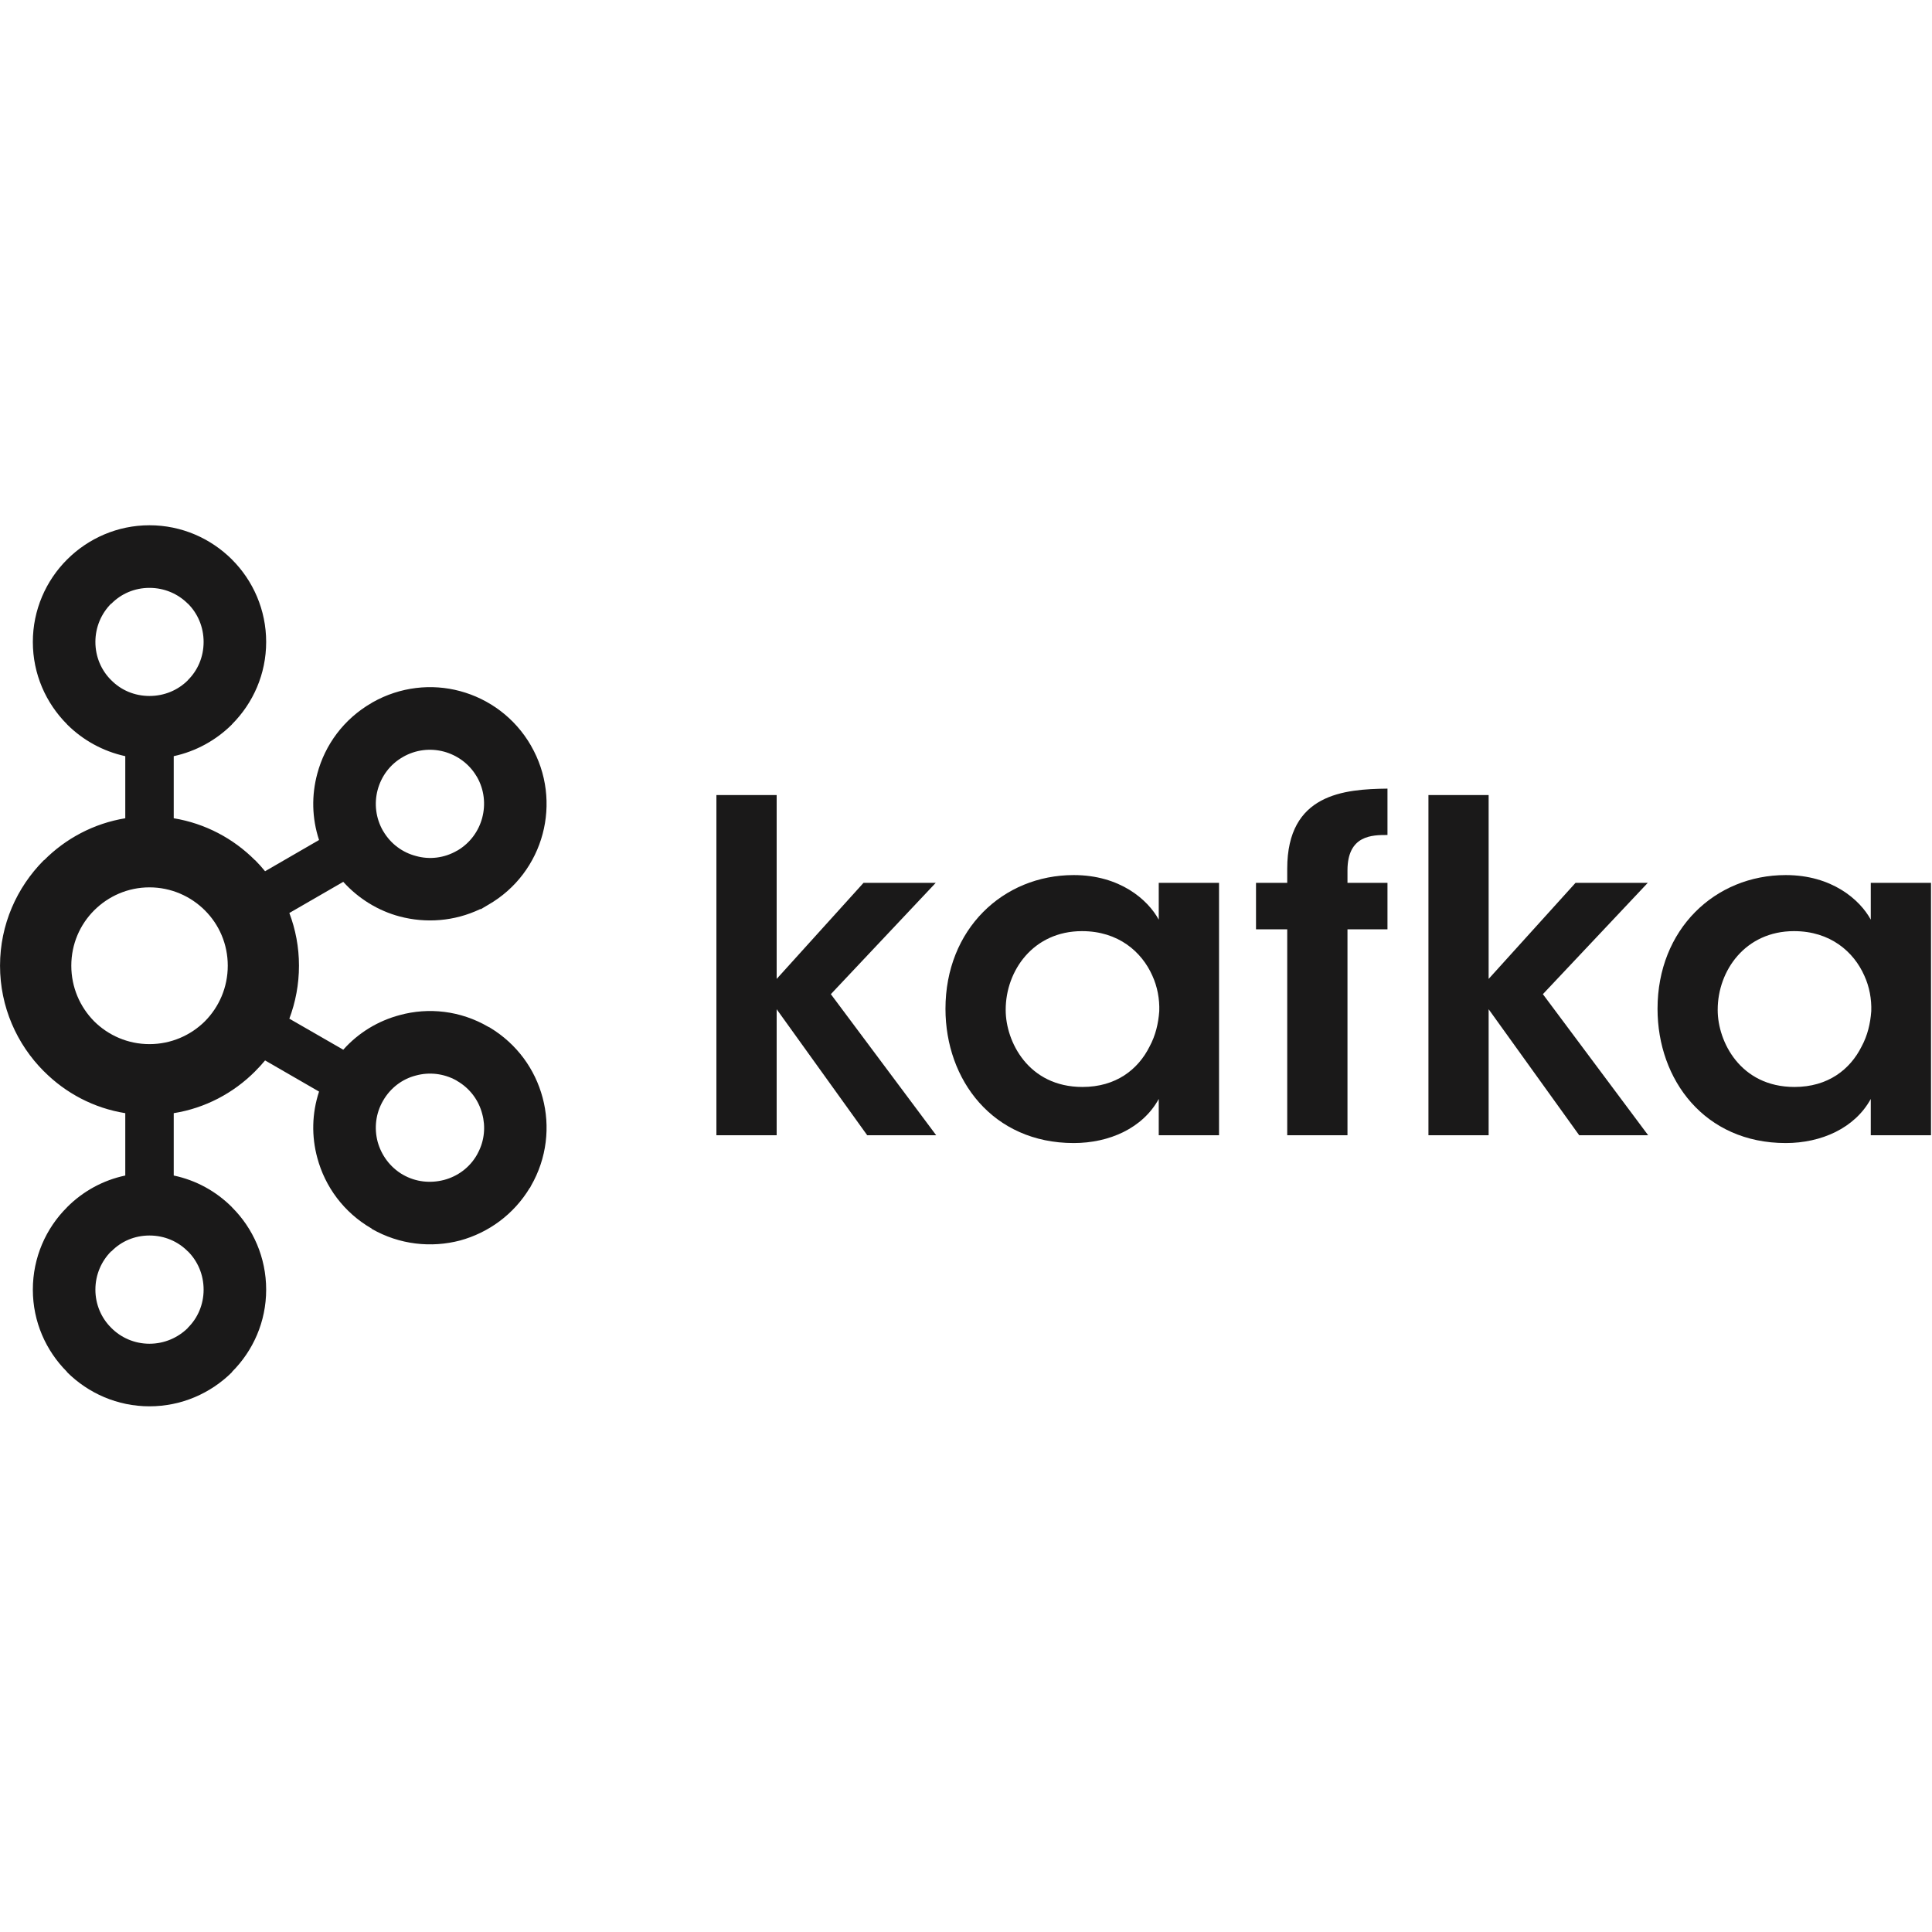
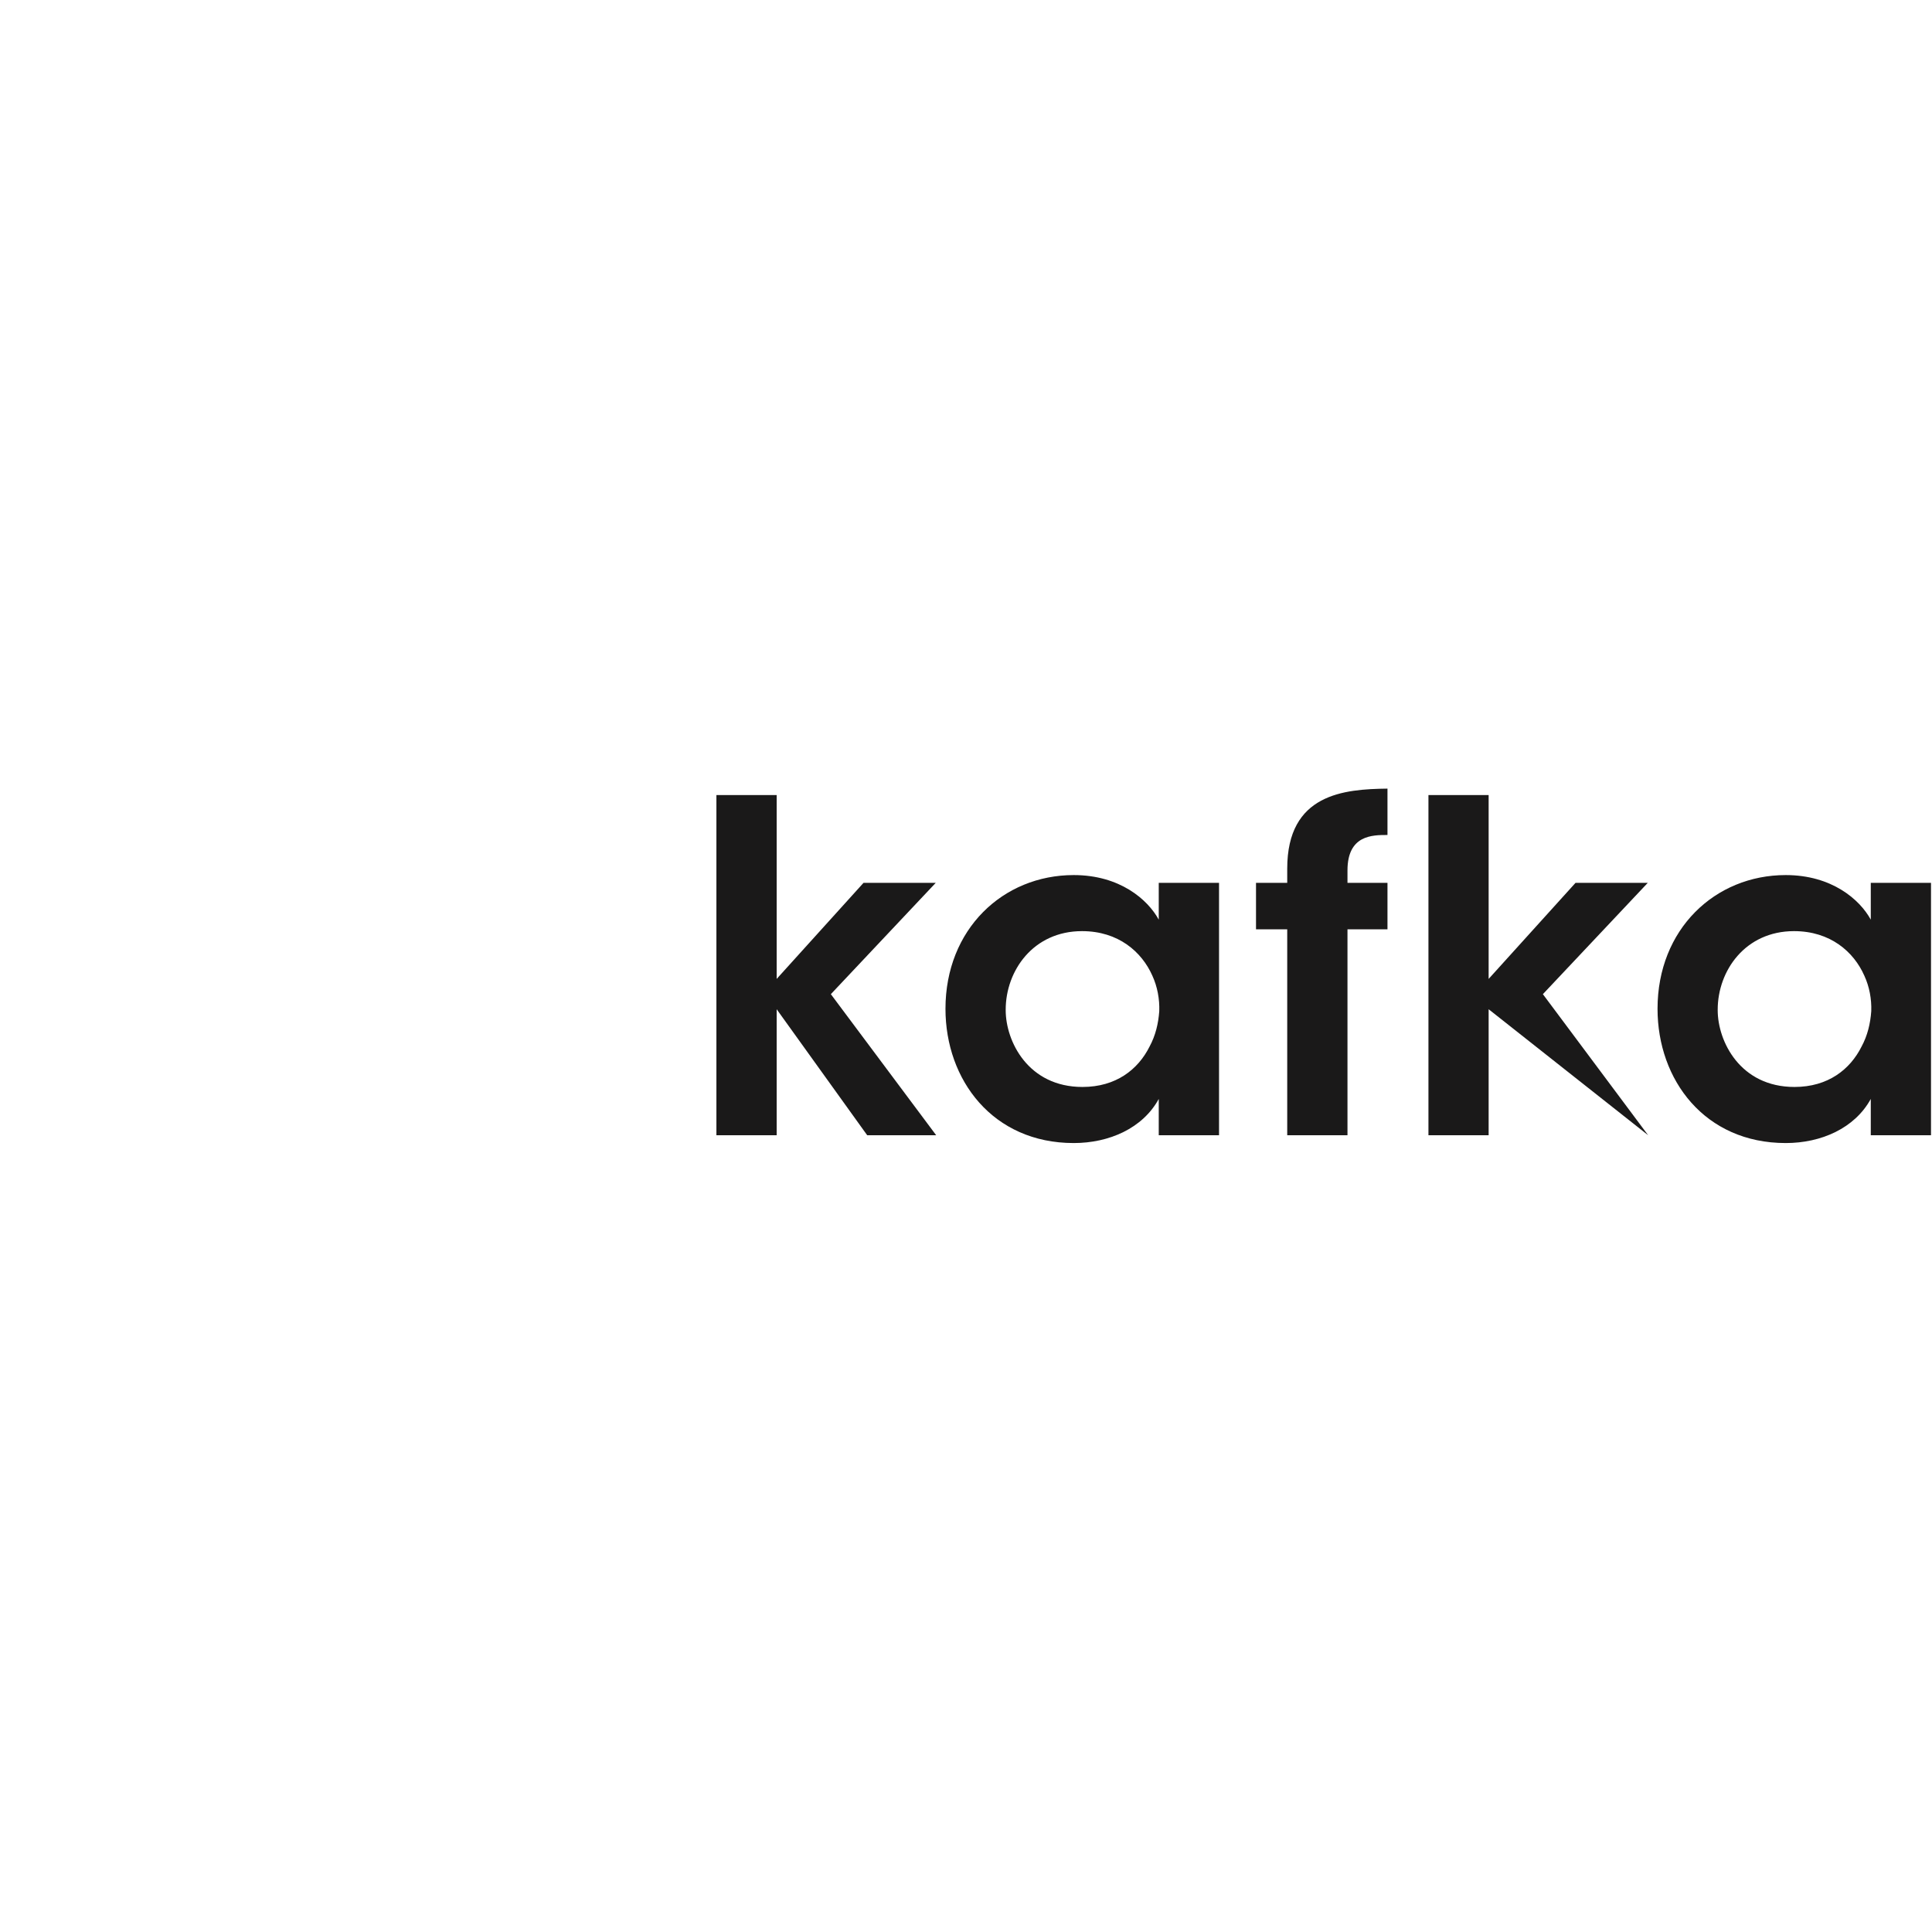
<svg xmlns="http://www.w3.org/2000/svg" width="64" height="64" viewBox="0 0 64 64" fill="none">
-   <path d="M6.221 19.997C5.898 19.673 5.45 19.474 4.951 19.474C4.453 19.474 4.008 19.673 3.69 19.997H3.681C3.36 20.319 3.16 20.768 3.16 21.265C3.16 21.764 3.36 22.21 3.681 22.529L3.69 22.537C4.008 22.859 4.453 23.055 4.951 23.055C5.45 23.055 5.898 22.859 6.221 22.537L6.225 22.529C6.548 22.21 6.745 21.764 6.745 21.265C6.745 20.768 6.548 20.319 6.225 19.997H6.221ZM4.951 44.513C5.45 44.513 5.898 44.31 6.221 43.992L6.225 43.982C6.548 43.665 6.745 43.215 6.745 42.722C6.745 42.223 6.548 41.776 6.225 41.453H6.221C5.898 41.125 5.45 40.928 4.951 40.928C4.453 40.928 4.008 41.125 3.69 41.453H3.681C3.36 41.776 3.16 42.223 3.16 42.722C3.16 43.215 3.36 43.665 3.681 43.982L3.69 43.992C4.008 44.31 4.453 44.513 4.951 44.513ZM14.709 39.087C15.152 38.97 15.553 38.686 15.799 38.255L15.832 38.192C16.05 37.784 16.09 37.313 15.973 36.895C15.856 36.448 15.568 36.052 15.138 35.805L15.113 35.788C14.694 35.558 14.218 35.508 13.78 35.627C13.334 35.739 12.934 36.035 12.69 36.462C12.443 36.886 12.392 37.374 12.51 37.823C12.632 38.264 12.917 38.663 13.345 38.913H13.347C13.775 39.159 14.259 39.203 14.709 39.087ZM6.788 30.158C6.318 29.689 5.669 29.395 4.951 29.395C4.234 29.395 3.587 29.689 3.118 30.158C2.65 30.626 2.362 31.272 2.362 31.99C2.362 32.708 2.65 33.357 3.118 33.831C3.587 34.297 4.234 34.588 4.951 34.588C5.669 34.588 6.318 34.297 6.788 33.831C7.257 33.357 7.545 32.708 7.545 31.99C7.545 31.272 7.257 30.626 6.788 30.158ZM5.755 27.106C6.797 27.277 7.733 27.777 8.449 28.497H8.454C8.568 28.611 8.678 28.736 8.781 28.861L10.569 27.826C10.329 27.1 10.318 26.34 10.511 25.628C10.766 24.674 11.384 23.82 12.312 23.285L12.342 23.266C13.259 22.748 14.301 22.64 15.241 22.894C16.194 23.15 17.053 23.771 17.588 24.697V24.699C18.121 25.62 18.229 26.676 17.975 27.627C17.721 28.58 17.101 29.44 16.175 29.972L15.931 30.116H15.906C15.049 30.524 14.107 30.588 13.242 30.36C12.532 30.172 11.881 29.775 11.371 29.212L9.585 30.244C9.79 30.787 9.904 31.372 9.904 31.99C9.904 32.606 9.79 33.199 9.585 33.745L11.371 34.773C11.881 34.202 12.532 33.815 13.242 33.626C14.195 33.365 15.252 33.476 16.175 34.014L16.234 34.042V34.044C17.126 34.585 17.724 35.419 17.975 36.362C18.229 37.307 18.121 38.364 17.588 39.286L17.556 39.351L17.552 39.345C17.018 40.235 16.175 40.837 15.244 41.092C14.29 41.343 13.233 41.236 12.312 40.706V40.698C11.384 40.163 10.766 39.307 10.511 38.355C10.318 37.646 10.329 36.886 10.569 36.16L8.781 35.128C8.678 35.253 8.568 35.373 8.454 35.486L8.449 35.492C7.733 36.21 6.797 36.709 5.755 36.875V38.941C6.498 39.096 7.163 39.467 7.684 39.989L7.686 39.994C8.385 40.689 8.817 41.657 8.817 42.722C8.817 43.783 8.385 44.746 7.686 45.444L7.684 45.456C6.98 46.154 6.015 46.586 4.951 46.586C3.892 46.586 2.925 46.154 2.223 45.456H2.22V45.444C1.521 44.746 1.088 43.783 1.088 42.722C1.088 41.657 1.521 40.689 2.22 39.994V39.989H2.223C2.743 39.467 3.41 39.096 4.15 38.941V36.875C3.108 36.709 2.173 36.21 1.459 35.492L1.451 35.486C0.559 34.591 0.001 33.357 0.001 31.99C0.001 30.626 0.559 29.393 1.451 28.497H1.459C2.173 27.777 3.108 27.277 4.15 27.106V25.049C3.41 24.888 2.743 24.517 2.223 23.998H2.22V23.992C1.521 23.291 1.088 22.329 1.088 21.265C1.088 20.206 1.521 19.235 2.22 18.537L2.223 18.534C2.925 17.833 3.892 17.4 4.951 17.4C6.015 17.4 6.98 17.833 7.684 18.534V18.537H7.686C8.385 19.235 8.817 20.206 8.817 21.265C8.817 22.329 8.385 23.291 7.686 23.992L7.684 23.998C7.163 24.517 6.498 24.888 5.755 25.049V27.106ZM15.799 25.734L15.784 25.711C15.537 25.295 15.143 25.018 14.709 24.899C14.259 24.779 13.775 24.83 13.345 25.077H13.347C12.917 25.32 12.63 25.719 12.51 26.166C12.392 26.61 12.443 27.1 12.69 27.527L12.698 27.538C12.946 27.959 13.34 28.242 13.78 28.356C14.221 28.481 14.714 28.428 15.138 28.181L15.161 28.17C15.579 27.921 15.857 27.527 15.973 27.095C16.092 26.648 16.044 26.16 15.799 25.734Z" fill="#1A1919" />
-   <path d="M23.732 26.338H25.728V32.428L28.605 29.246H30.997L27.523 32.933L31.012 37.606H28.727L25.728 33.432V37.606H23.732V26.338ZM33.315 33.462C33.315 34.499 34.061 36.007 35.858 36.007C36.97 36.007 37.702 35.428 38.081 34.668C38.28 34.3 38.372 33.906 38.402 33.496C38.416 33.099 38.341 32.686 38.173 32.32C37.823 31.53 37.047 30.845 35.843 30.845C34.23 30.845 33.315 32.154 33.315 33.448V33.462ZM40.382 37.606H38.385V36.404C37.854 37.376 36.742 37.865 35.569 37.865C32.888 37.865 31.32 35.777 31.32 33.418C31.32 30.784 33.223 28.988 35.569 28.988C37.092 28.988 38.02 29.795 38.385 30.465V29.246H40.382V37.606ZM42.641 30.784H41.607V29.246H42.641V28.775C42.641 26.29 44.53 26.141 45.962 26.124V27.66C45.458 27.66 44.637 27.66 44.637 28.835V29.246H45.962V30.784H44.637V37.606H42.641V30.784ZM47.319 26.338H49.313V32.428L52.191 29.246H54.584L51.11 32.933L54.597 37.606H52.313L49.313 33.432V37.606H47.319V26.338ZM56.901 33.462C56.901 34.499 57.647 36.007 59.444 36.007C60.555 36.007 61.287 35.428 61.667 34.668C61.866 34.3 61.958 33.906 61.988 33.496C62.002 33.099 61.927 32.686 61.758 32.32C61.409 31.53 60.633 30.845 59.43 30.845C57.816 30.845 56.901 32.154 56.901 33.448V33.462ZM63.967 37.606H61.972V36.404C61.439 37.376 60.328 37.865 59.155 37.865C56.474 37.865 54.908 35.777 54.908 33.418C54.908 30.784 56.81 28.988 59.155 28.988C60.677 28.988 61.607 29.795 61.972 30.465V29.246H63.967V37.606Z" fill="#1A1919" />
+   <path d="M23.732 26.338H25.728V32.428L28.605 29.246H30.997L27.523 32.933L31.012 37.606H28.727L25.728 33.432V37.606H23.732V26.338ZM33.315 33.462C33.315 34.499 34.061 36.007 35.858 36.007C36.97 36.007 37.702 35.428 38.081 34.668C38.28 34.3 38.372 33.906 38.402 33.496C38.416 33.099 38.341 32.686 38.173 32.32C37.823 31.53 37.047 30.845 35.843 30.845C34.23 30.845 33.315 32.154 33.315 33.448V33.462ZM40.382 37.606H38.385V36.404C37.854 37.376 36.742 37.865 35.569 37.865C32.888 37.865 31.32 35.777 31.32 33.418C31.32 30.784 33.223 28.988 35.569 28.988C37.092 28.988 38.02 29.795 38.385 30.465V29.246H40.382V37.606ZM42.641 30.784H41.607V29.246H42.641V28.775C42.641 26.29 44.53 26.141 45.962 26.124V27.66C45.458 27.66 44.637 27.66 44.637 28.835V29.246H45.962V30.784H44.637V37.606H42.641V30.784ZM47.319 26.338H49.313V32.428L52.191 29.246H54.584L51.11 32.933L54.597 37.606L49.313 33.432V37.606H47.319V26.338ZM56.901 33.462C56.901 34.499 57.647 36.007 59.444 36.007C60.555 36.007 61.287 35.428 61.667 34.668C61.866 34.3 61.958 33.906 61.988 33.496C62.002 33.099 61.927 32.686 61.758 32.32C61.409 31.53 60.633 30.845 59.43 30.845C57.816 30.845 56.901 32.154 56.901 33.448V33.462ZM63.967 37.606H61.972V36.404C61.439 37.376 60.328 37.865 59.155 37.865C56.474 37.865 54.908 35.777 54.908 33.418C54.908 30.784 56.81 28.988 59.155 28.988C60.677 28.988 61.607 29.795 61.972 30.465V29.246H63.967V37.606Z" fill="#1A1919" />
</svg>